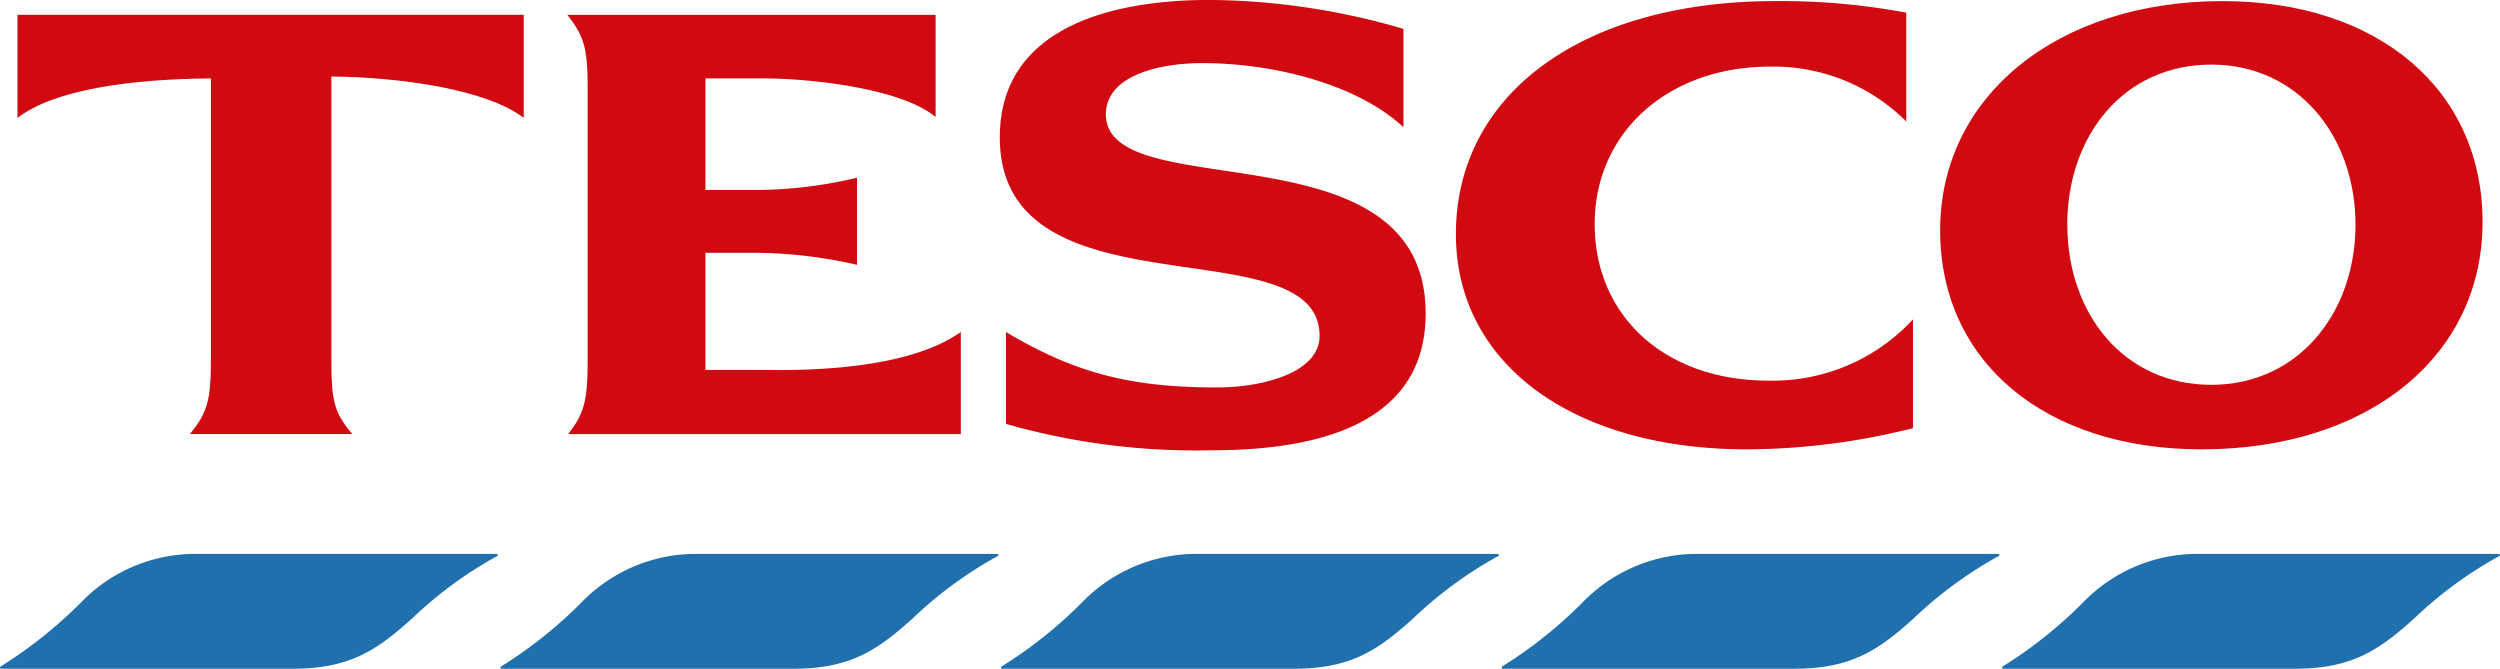
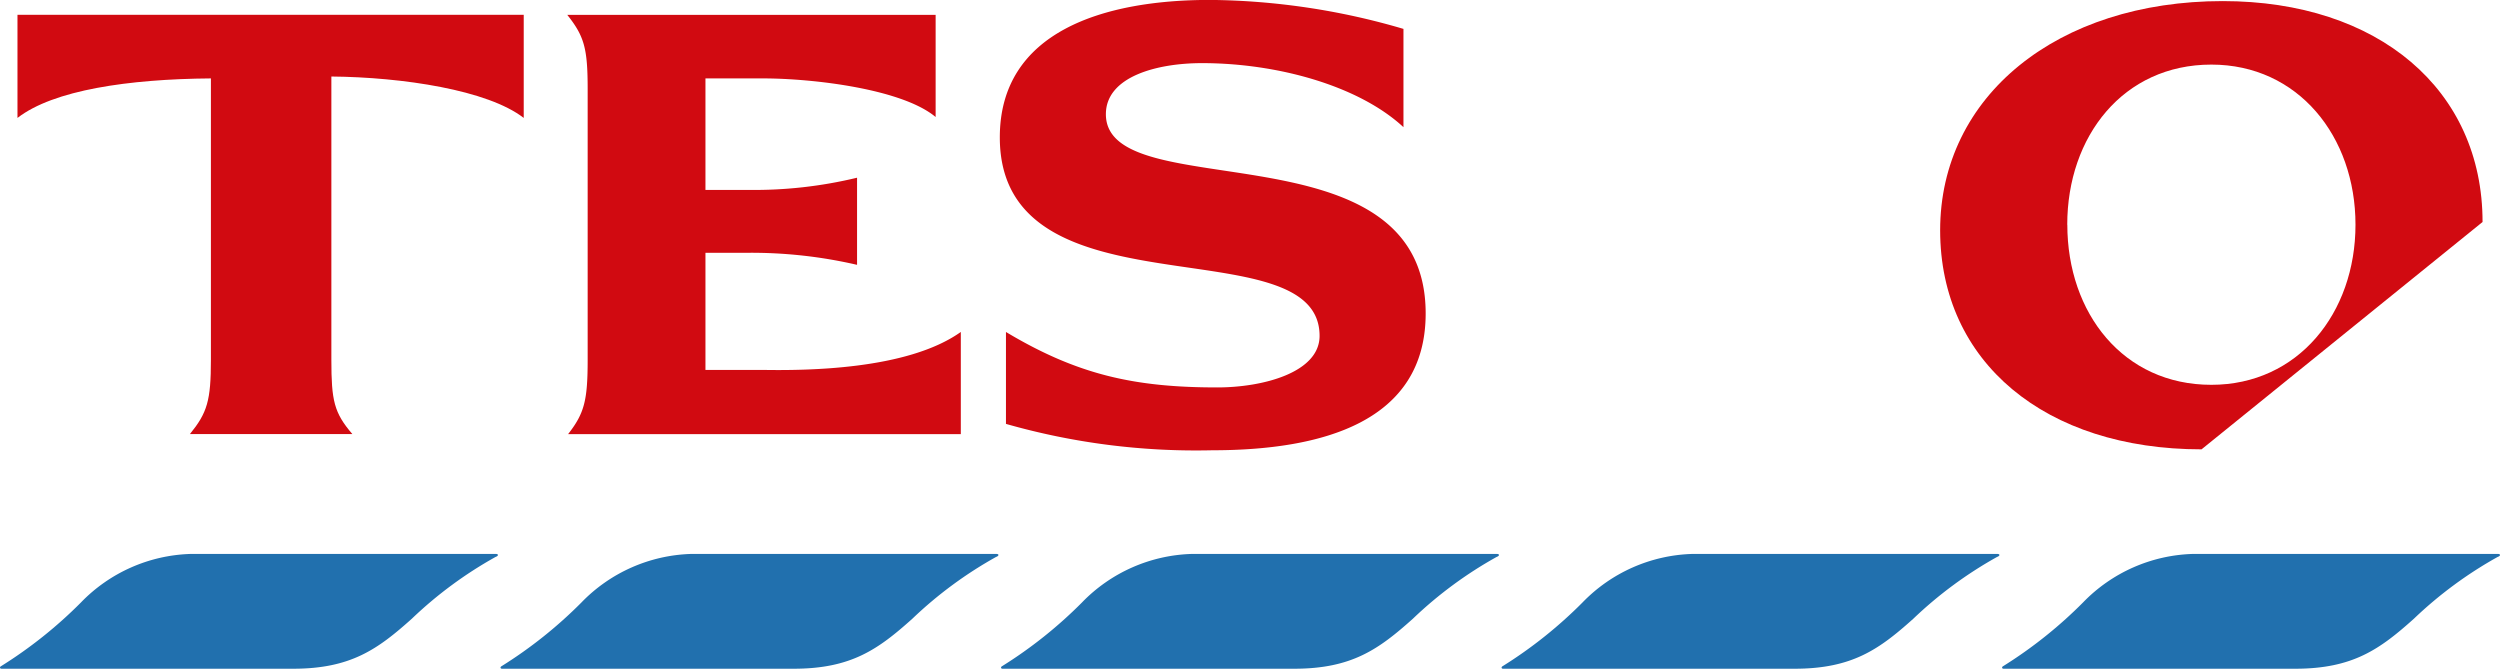
<svg xmlns="http://www.w3.org/2000/svg" id="Tesco" viewBox="0 0 163.95 43.855">
  <defs>
    <style> .cls-1 { fill: #2170ae; } .cls-2 { fill: #d10a11; } </style>
  </defs>
  <g>
    <path class="cls-1" d="M30.532,114.4h20.01c.172,0,.2.119-.023.2a26.816,26.816,0,0,0-5.482,4.045c-2.241,2.007-4.01,3.283-7.786,3.283H18.127c-.129,0-.129-.116-.036-.165a29.115,29.115,0,0,0,5.241-4.179A10.444,10.444,0,0,1,30.532,114.4Z" transform="translate(-18.025 -78.073)" />
    <path class="cls-1" d="M161.828,114.4H181.84c.17,0,.2.119-.025.2a26.847,26.847,0,0,0-5.482,4.045c-2.24,2.007-4.011,3.283-7.786,3.283H149.424c-.128,0-.128-.116-.037-.165a29.135,29.135,0,0,0,5.242-4.179A10.442,10.442,0,0,1,161.828,114.4Z" transform="translate(-18.025 -78.073)" />
    <path class="cls-1" d="M63.356,114.4h20.01c.172,0,.2.119-.023.2a26.847,26.847,0,0,0-5.482,4.045c-2.24,2.007-4.009,3.283-7.786,3.283H50.952c-.13,0-.13-.116-.036-.165a29.114,29.114,0,0,0,5.239-4.179A10.449,10.449,0,0,1,63.356,114.4Z" transform="translate(-18.025 -78.073)" />
    <path class="cls-1" d="M96.181,114.4H116.19c.172,0,.2.119-.022.2a26.785,26.785,0,0,0-5.482,4.045c-2.242,2.007-4.011,3.283-7.786,3.283H83.776c-.13,0-.13-.116-.037-.165a29.076,29.076,0,0,0,5.241-4.179A10.447,10.447,0,0,1,96.181,114.4Z" transform="translate(-18.025 -78.073)" />
    <path class="cls-1" d="M129,114.4h20.01c.172,0,.2.119-.023.2a26.877,26.877,0,0,0-5.482,4.045c-2.239,2.007-4.009,3.283-7.788,3.283H116.6c-.128,0-.128-.116-.035-.165a29.056,29.056,0,0,0,5.24-4.179A10.451,10.451,0,0,1,129,114.4Z" transform="translate(-18.025 -78.073)" />
-     <path class="cls-2" d="M134.431,78.145c-12.591,0-20.928,6.066-20.928,15.286,0,8.465,7.629,14.11,19.073,14.11a44.99,44.99,0,0,0,10.9-1.39V99.017a12.516,12.516,0,0,1-9.485,4.018c-6.758,0-11.386-4.213-11.386-10.277,0-5.98,4.794-10.316,11.5-10.316a12.3,12.3,0,0,1,8.934,3.6V78.905A44.231,44.231,0,0,0,134.431,78.145Z" transform="translate(-18.025 -78.073)" />
    <path class="cls-2" d="M39.756,83.091c4.67.043,10.257.886,12.615,2.716V79.044h-33.2v6.763c2.36-1.83,7.3-2.551,12.685-2.592v18.453c0,2.686-.239,3.469-1.377,4.872H41.133c-1.2-1.4-1.377-2.186-1.377-4.872Z" transform="translate(-18.025 -78.073)" />
    <path class="cls-2" d="M74.231,89.727a28.686,28.686,0,0,1-7.175.8H64.289V83.215h3.755c3.346,0,9.157.7,11.34,2.532v-6.7H55.226c1.116,1.405,1.338,2.19,1.338,4.871v17.753c0,2.686-.222,3.511-1.283,4.872H81.035v-6.7c-3.533,2.514-10.258,2.531-12.991,2.489H64.289V94.651h2.753a30.7,30.7,0,0,1,7.189.79Z" transform="translate(-18.025 -78.073)" />
    <path class="cls-2" d="M110.064,79.968a46.223,46.223,0,0,0-12.689-1.9c-6.978,0-13.782,2.074-13.782,9.012,0,12.019,20.97,5.666,20.97,13.021,0,2.4-3.706,3.38-6.708,3.38-5.393,0-9.146-.812-13.859-3.637v6.028a45.4,45.4,0,0,0,13.515,1.73c7.237,0,14.009-1.867,14.009-8.972,0-12.549-20.971-6.915-20.971-13.067,0-2.473,3.364-3.35,6.3-3.35,4.944,0,10.285,1.482,13.215,4.2Z" transform="translate(-18.025 -78.073)" />
-     <path class="cls-2" d="M180.831,92.631c0-8.674-6.835-14.486-17.041-14.486-10.848,0-18.53,6.234-18.53,15.033,0,8.633,6.887,14.363,17.142,14.363C173.3,107.541,180.831,101.475,180.831,92.631Zm-27.236.178c0-5.8,3.677-10.5,9.451-10.5,5.683,0,9.452,4.7,9.452,10.5s-3.769,10.5-9.452,10.5C157.272,103.312,153.6,98.61,153.6,92.809Z" transform="translate(-18.025 -78.073)" />
+     <path class="cls-2" d="M180.831,92.631c0-8.674-6.835-14.486-17.041-14.486-10.848,0-18.53,6.234-18.53,15.033,0,8.633,6.887,14.363,17.142,14.363Zm-27.236.178c0-5.8,3.677-10.5,9.451-10.5,5.683,0,9.452,4.7,9.452,10.5s-3.769,10.5-9.452,10.5C157.272,103.312,153.6,98.61,153.6,92.809Z" transform="translate(-18.025 -78.073)" />
  </g>
</svg>